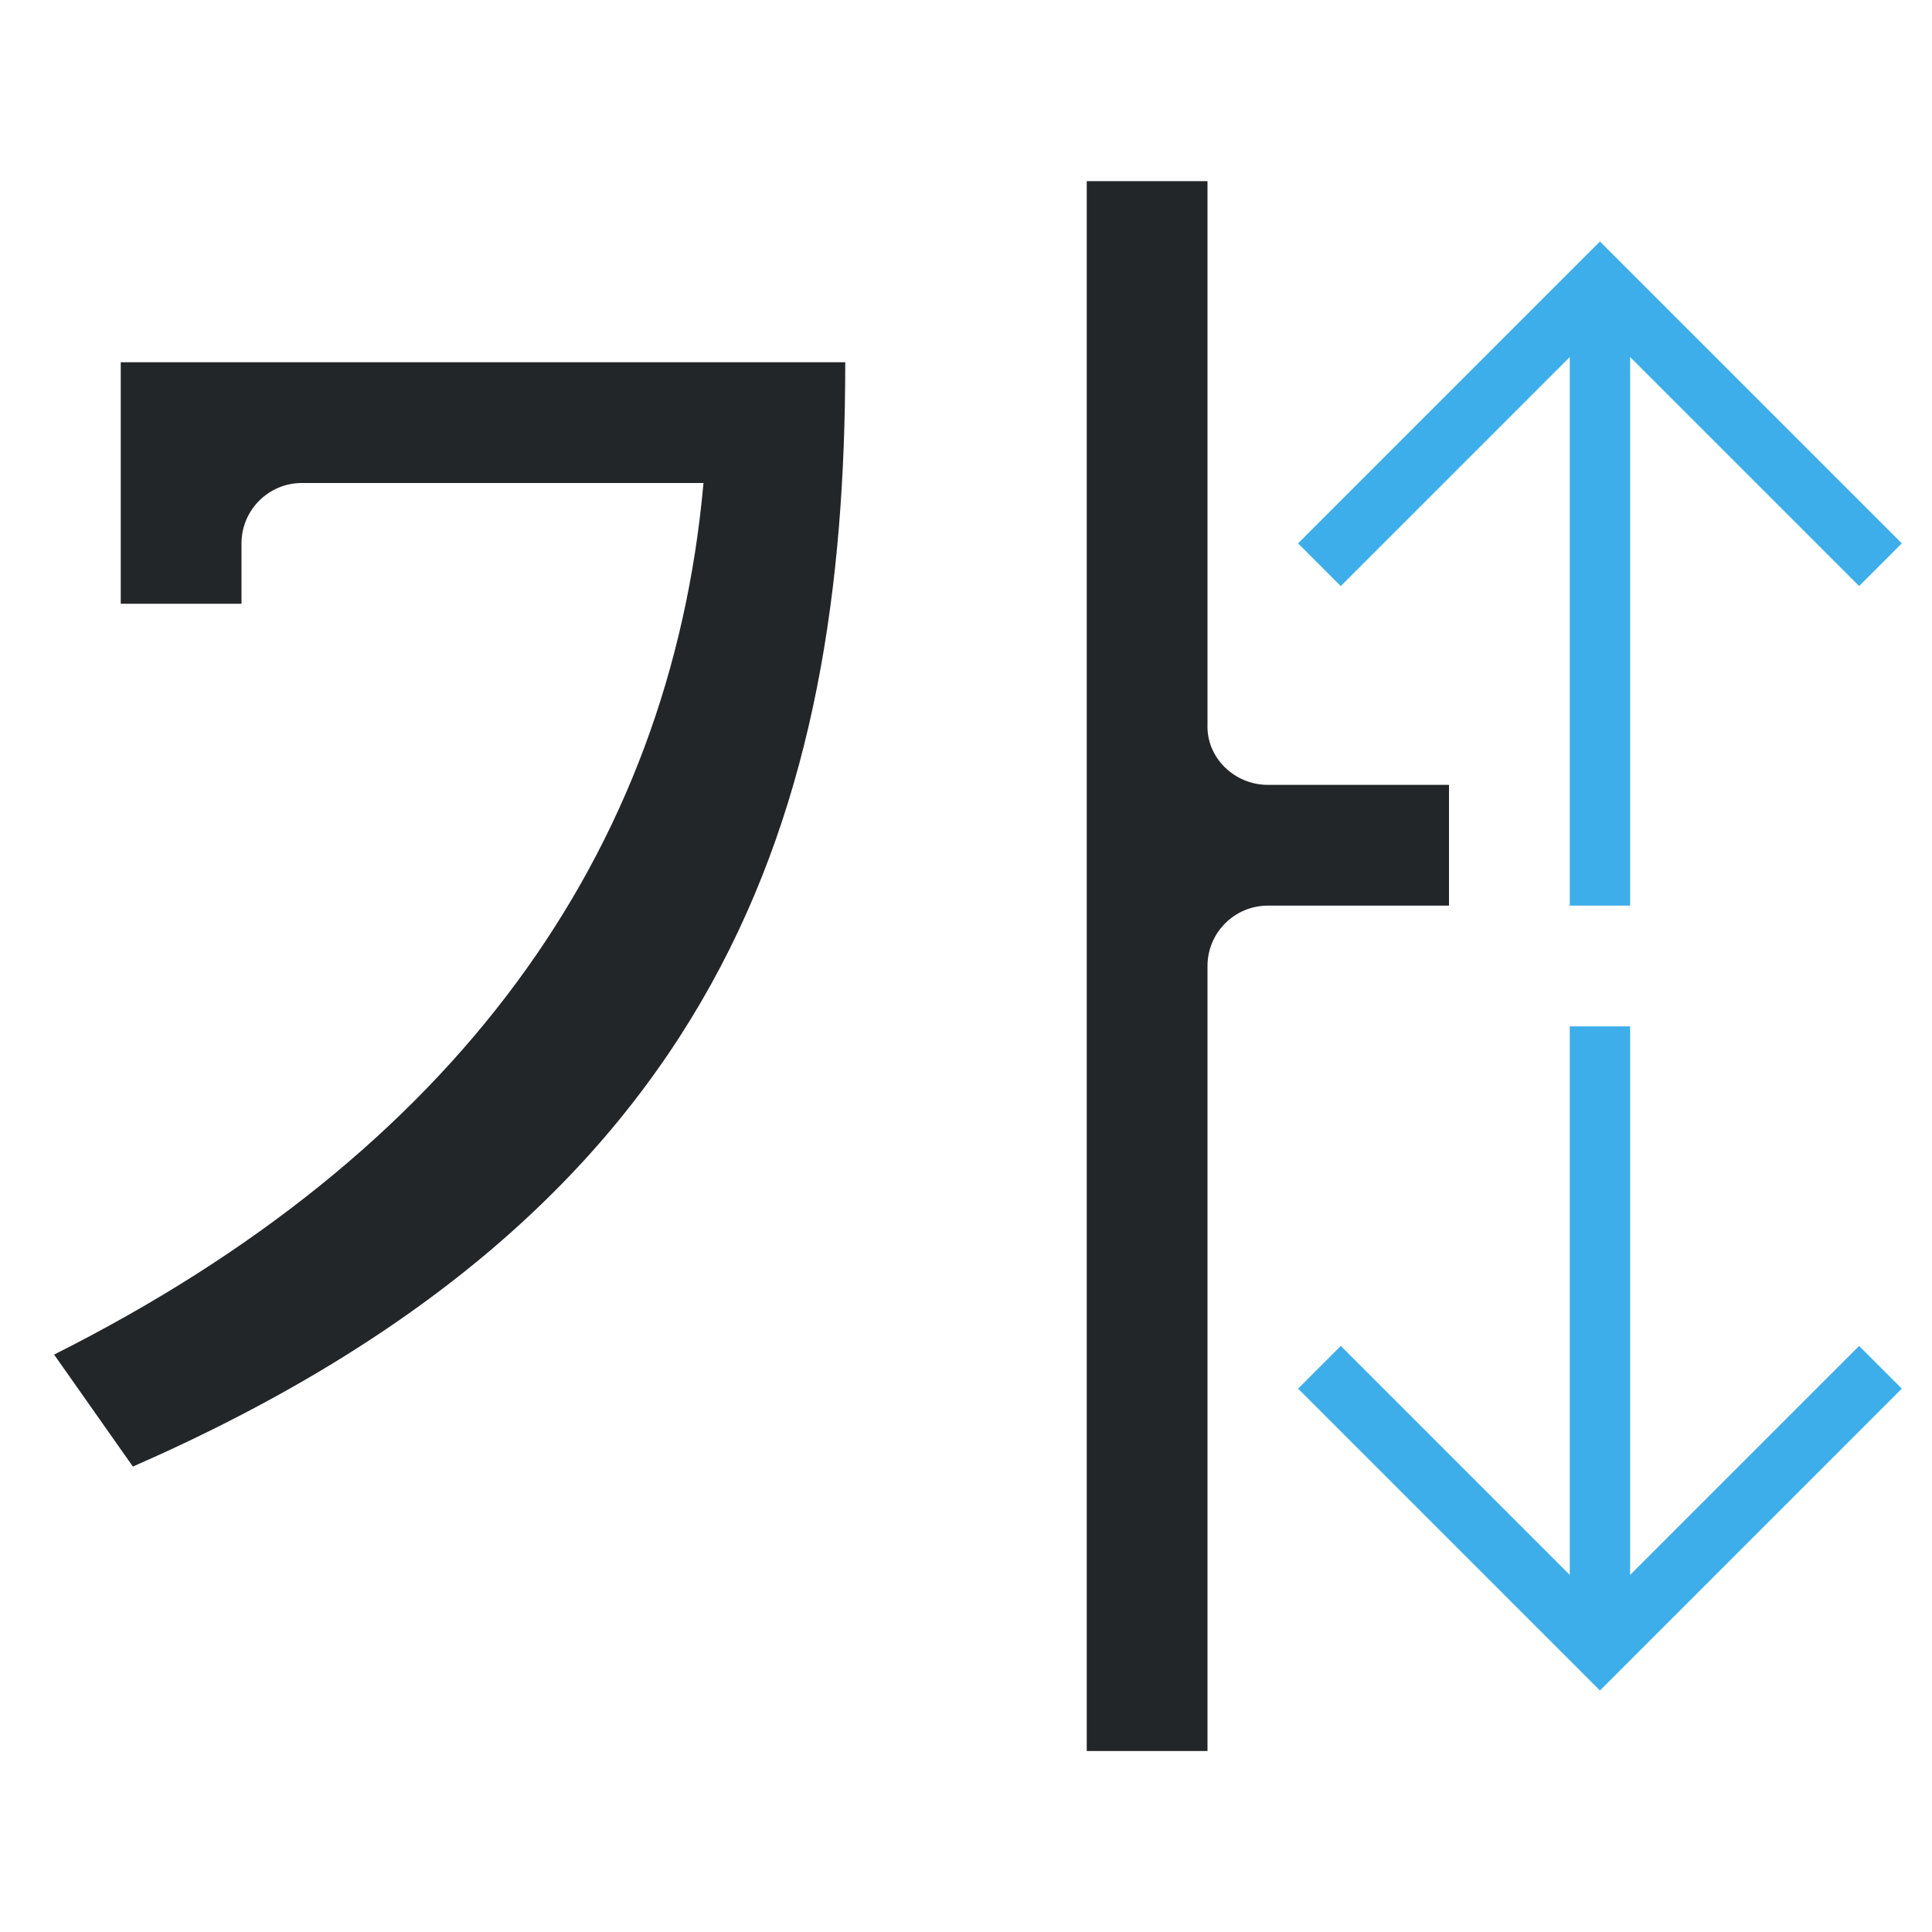
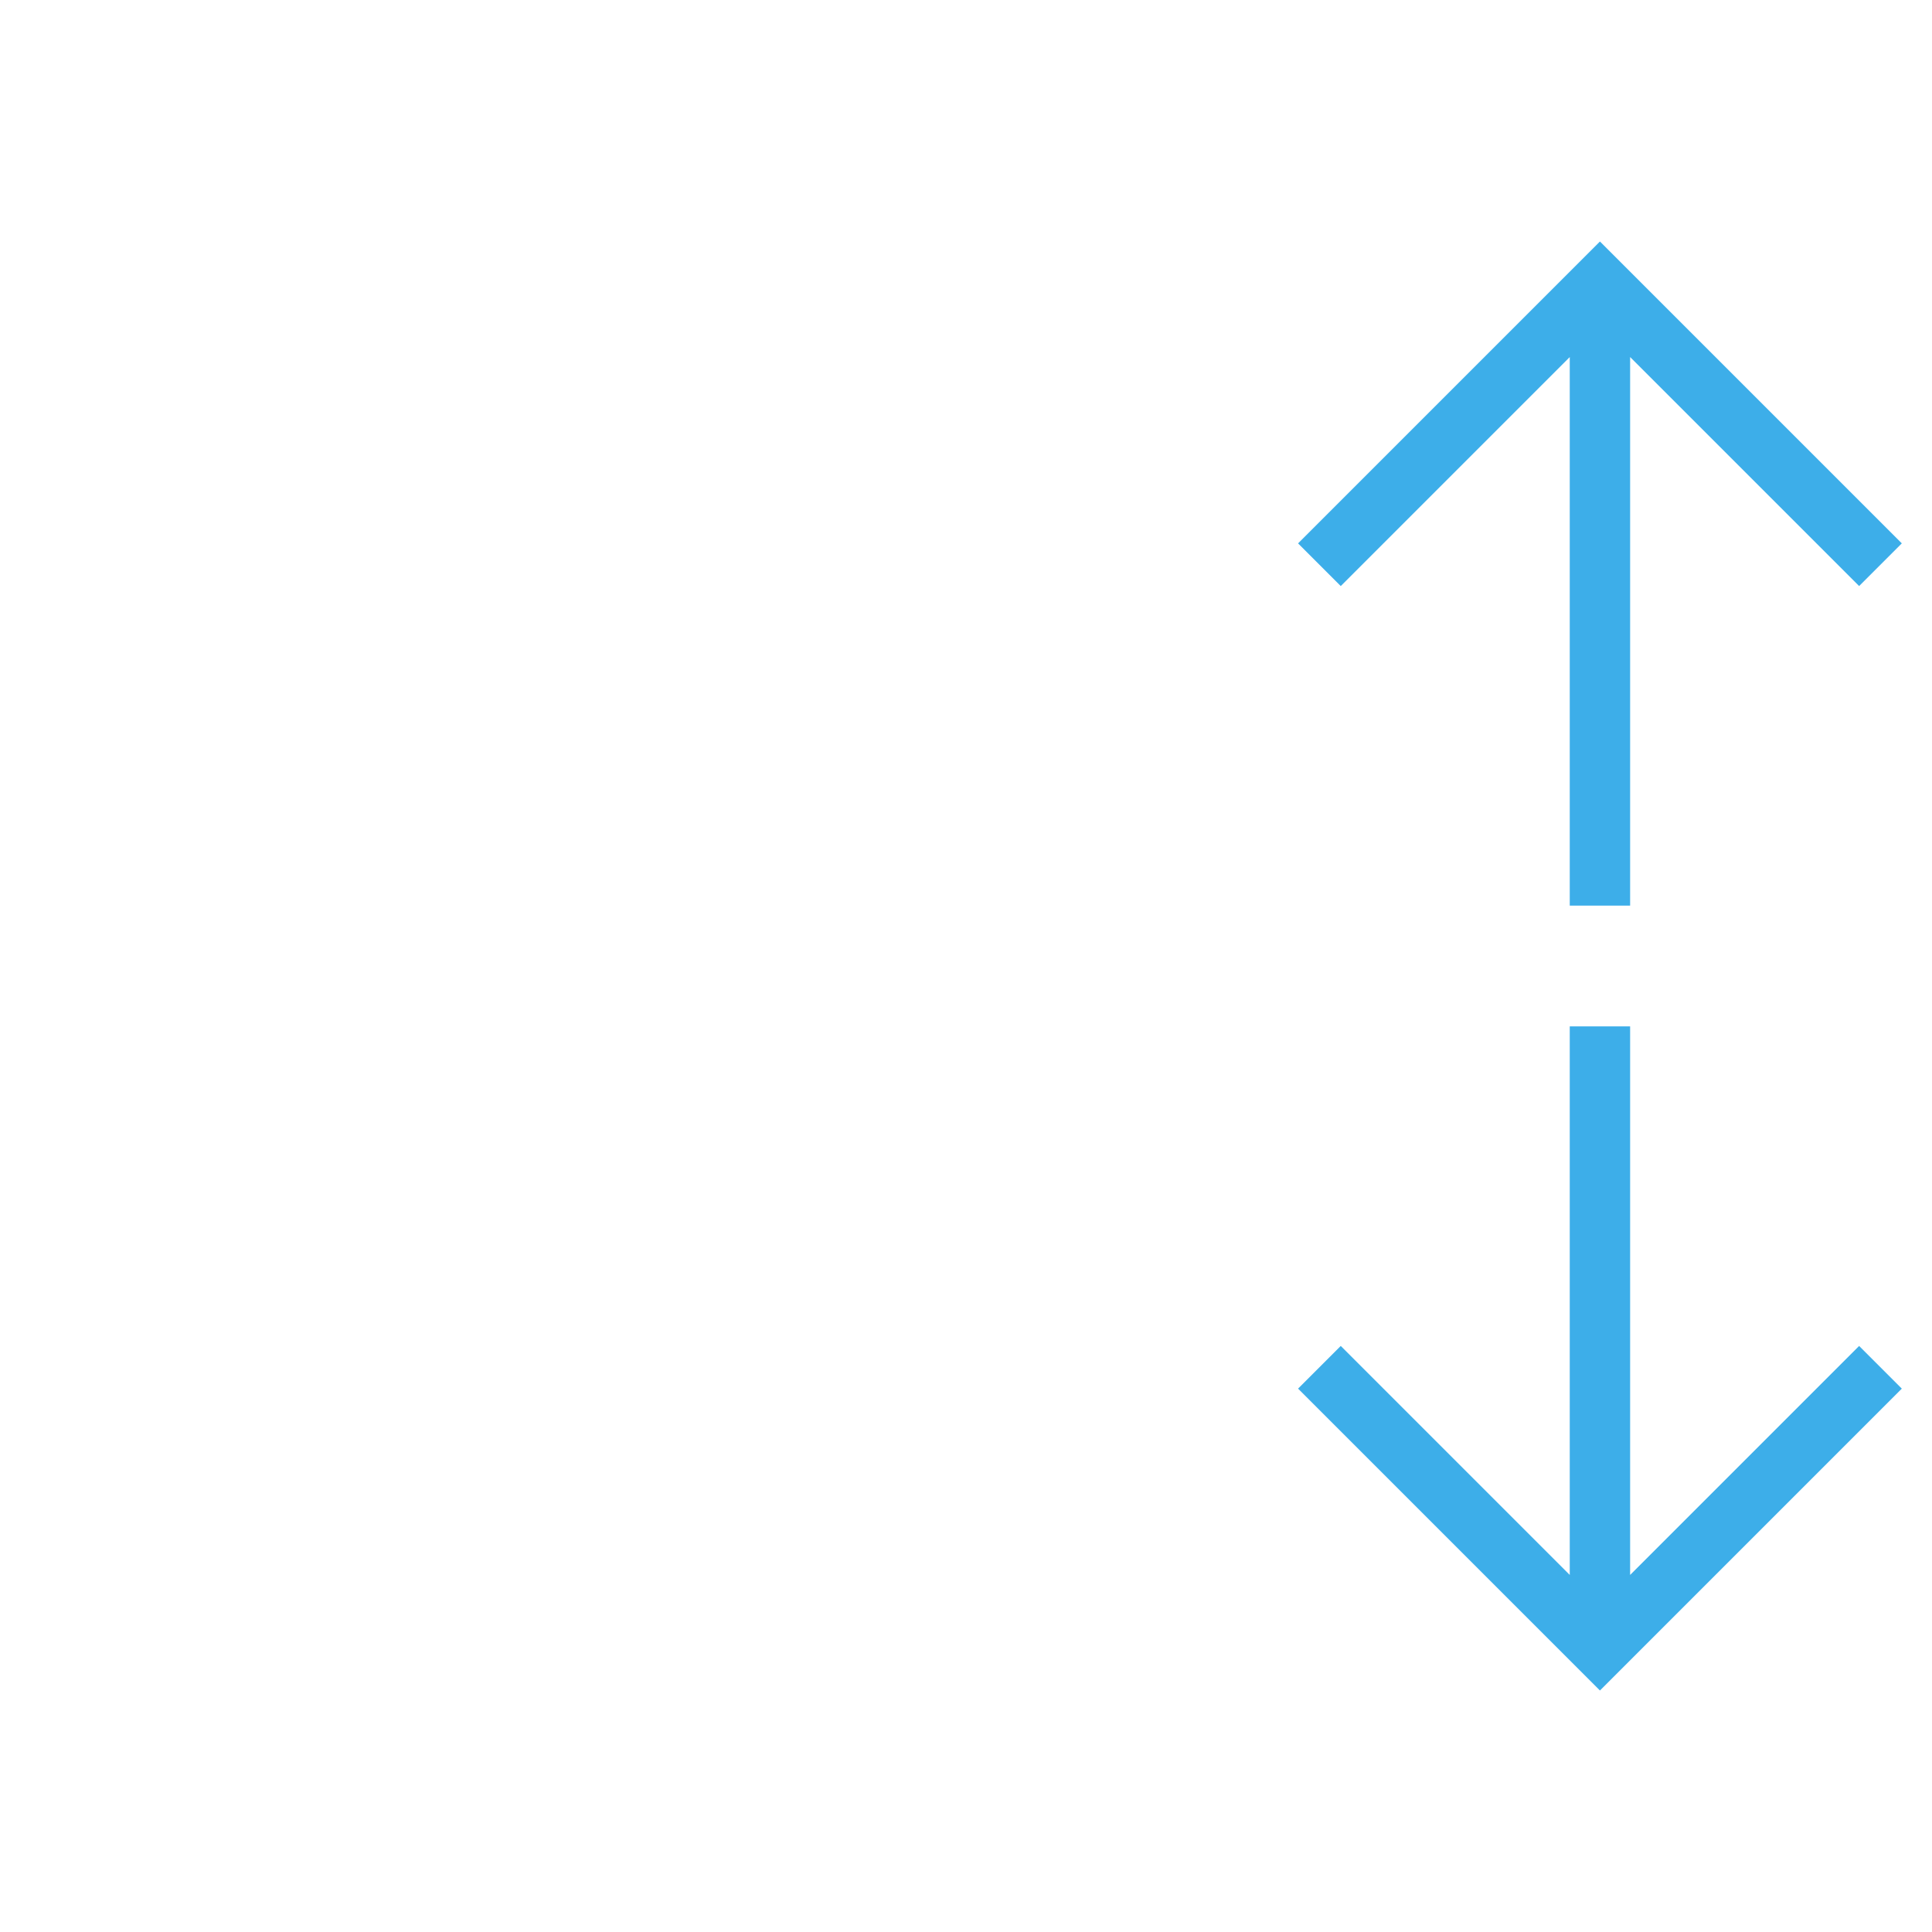
<svg xmlns="http://www.w3.org/2000/svg" viewBox="0 0 32 32">
-   <path d="m26.5 4-1 1-4 4 .707.707 3.793-3.793v9.086h1v-9.086l3.793 3.793.707-.707-4-4zm-.5 13v9.086l-3.793-3.793-.707.707 4 4 1 1 1-1 4-4-.707-.707-3.793 3.793v-9.086z" fill="#3daee9" />
-   <path d="m18 3v26.002h2v-13.002c0-.552.448-1 1-1h3v-2h-3c-.552 0-1.02-.448-1-1v-9zm-16 3v2 2h2v-1c0-.552.448-1 1-1h6.652c-.551 6.146-4.118 11.102-10.756 14.436l1.305 1.855c9.798-4.292 11.799-10.899 11.799-18.291z" fill="#232629" />
+   <path d="m26.5 4-1 1-4 4 .707.707 3.793-3.793v9.086h1v-9.086l3.793 3.793.707-.707-4-4zm-.5 13v9.086l-3.793-3.793-.707.707 4 4 1 1 1-1 4-4-.707-.707-3.793 3.793v-9.086" fill="#3daee9" />
</svg>